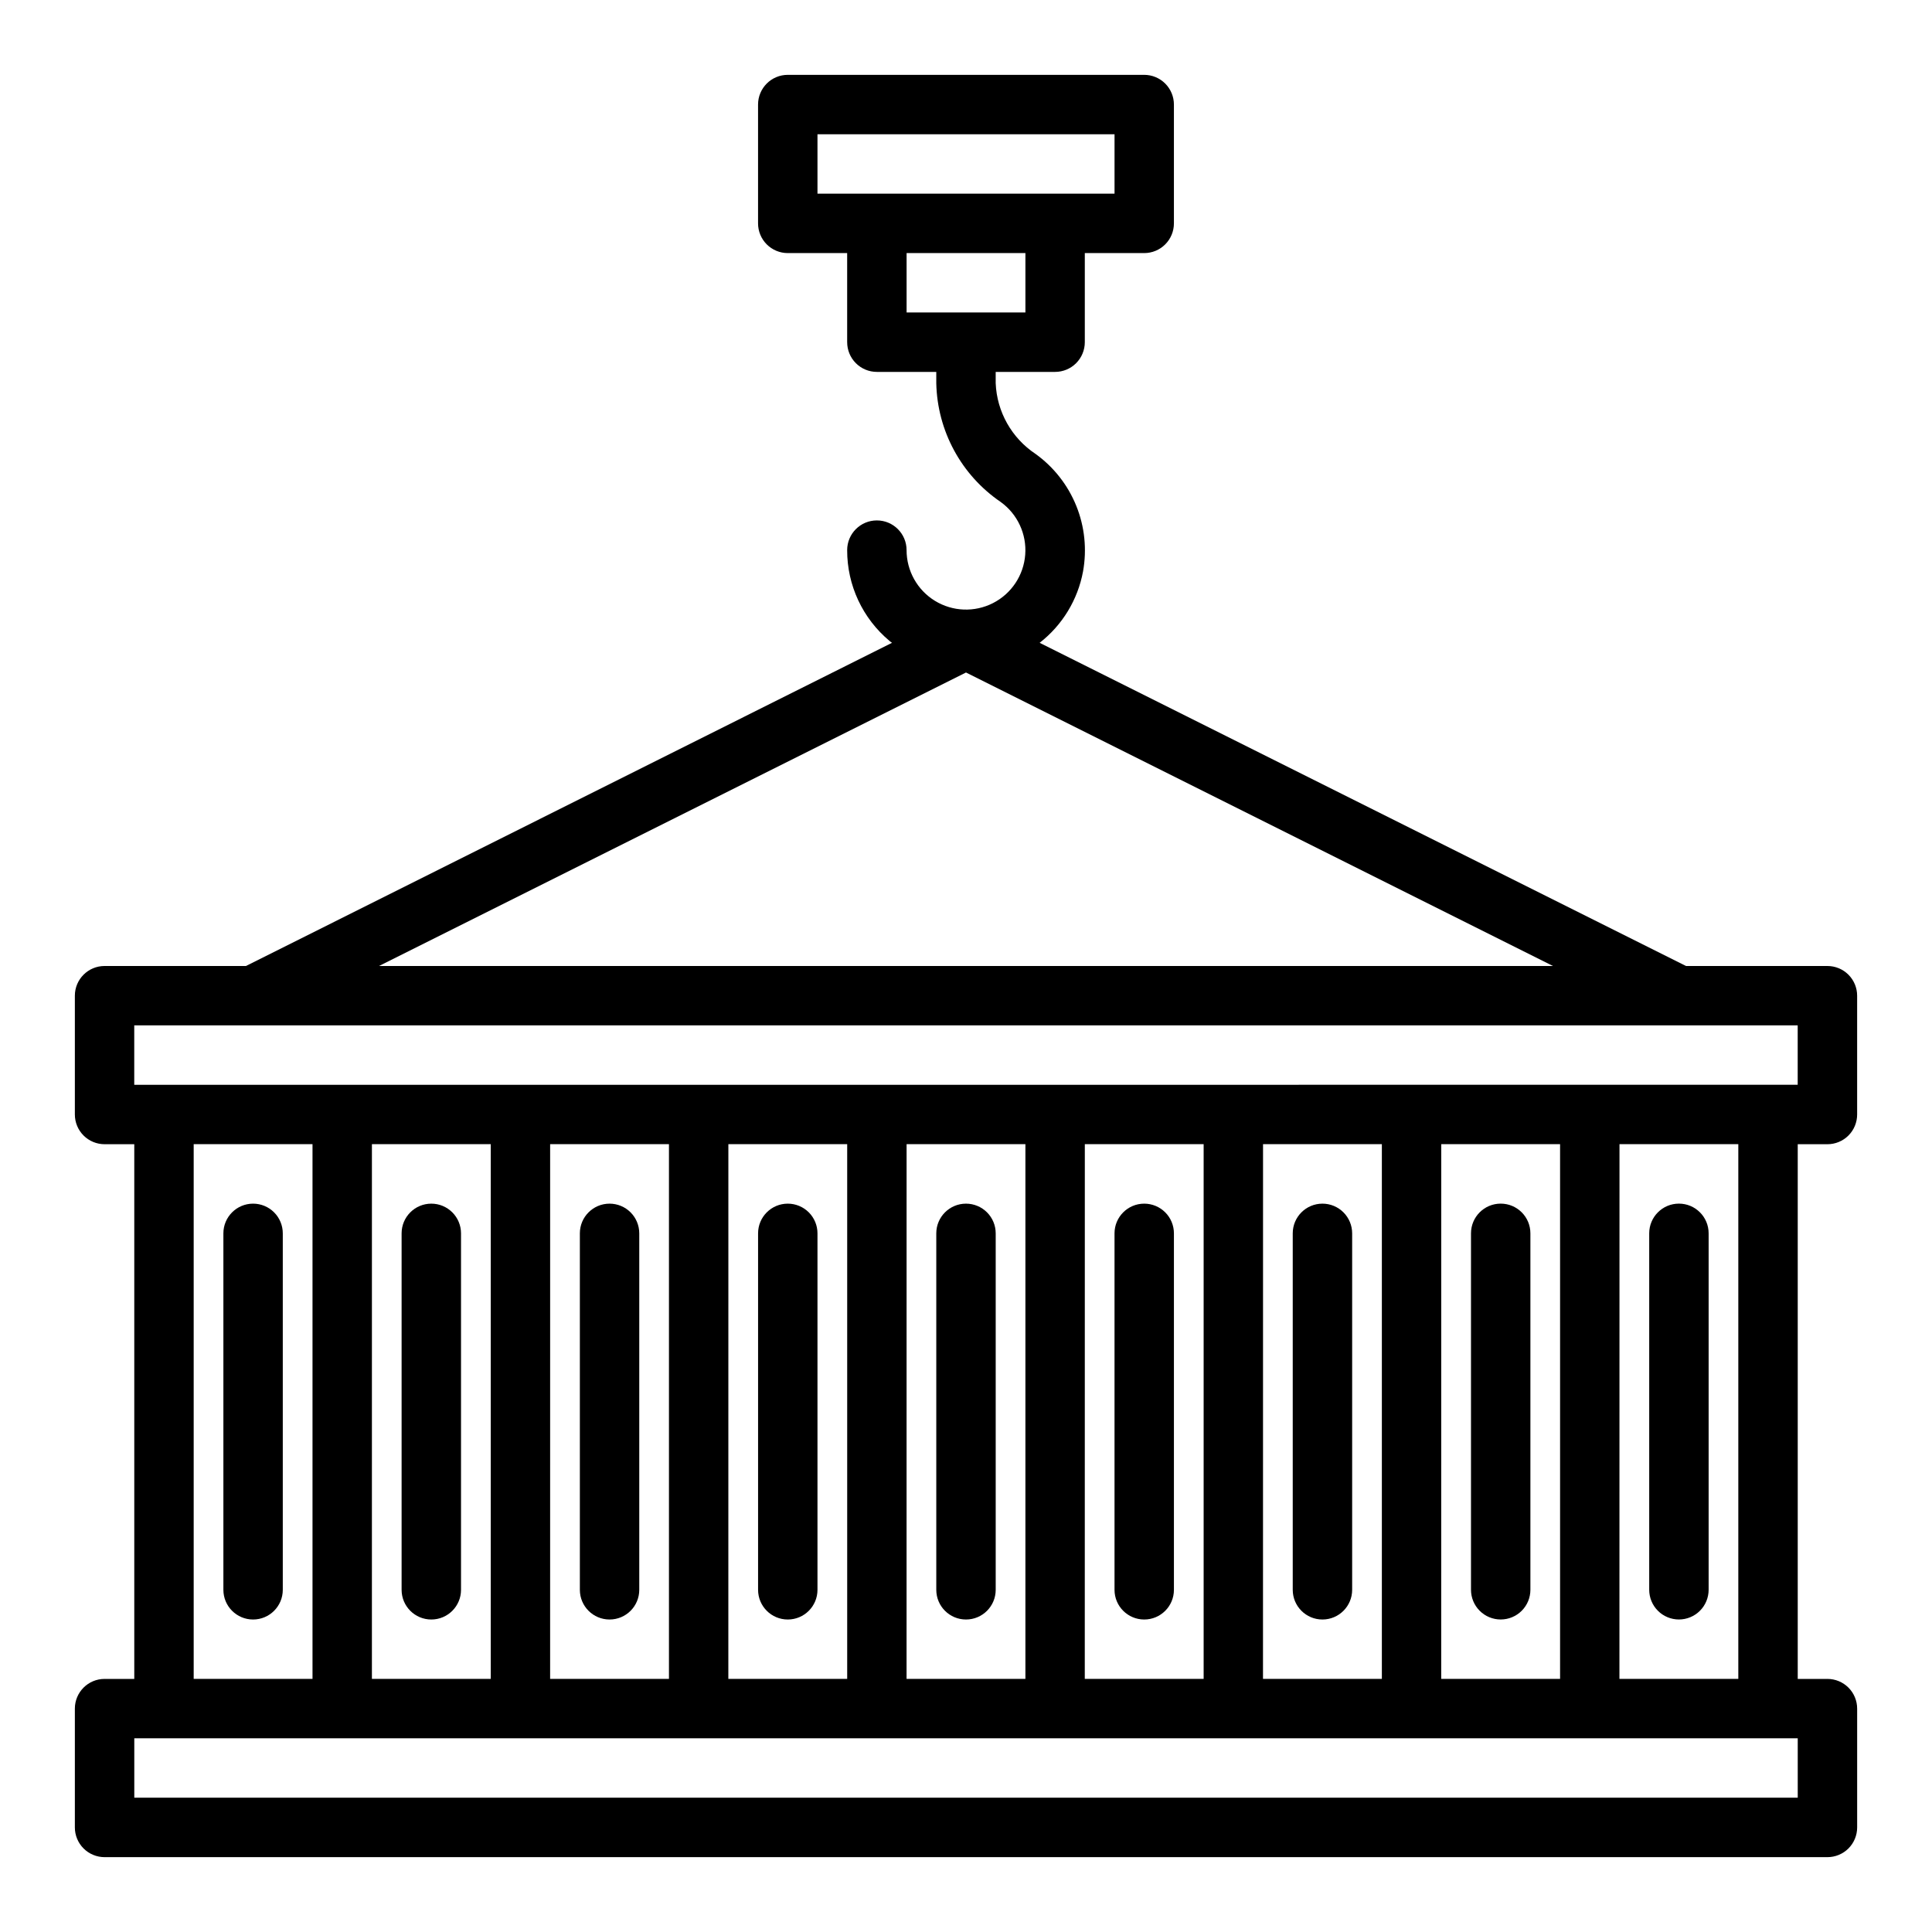
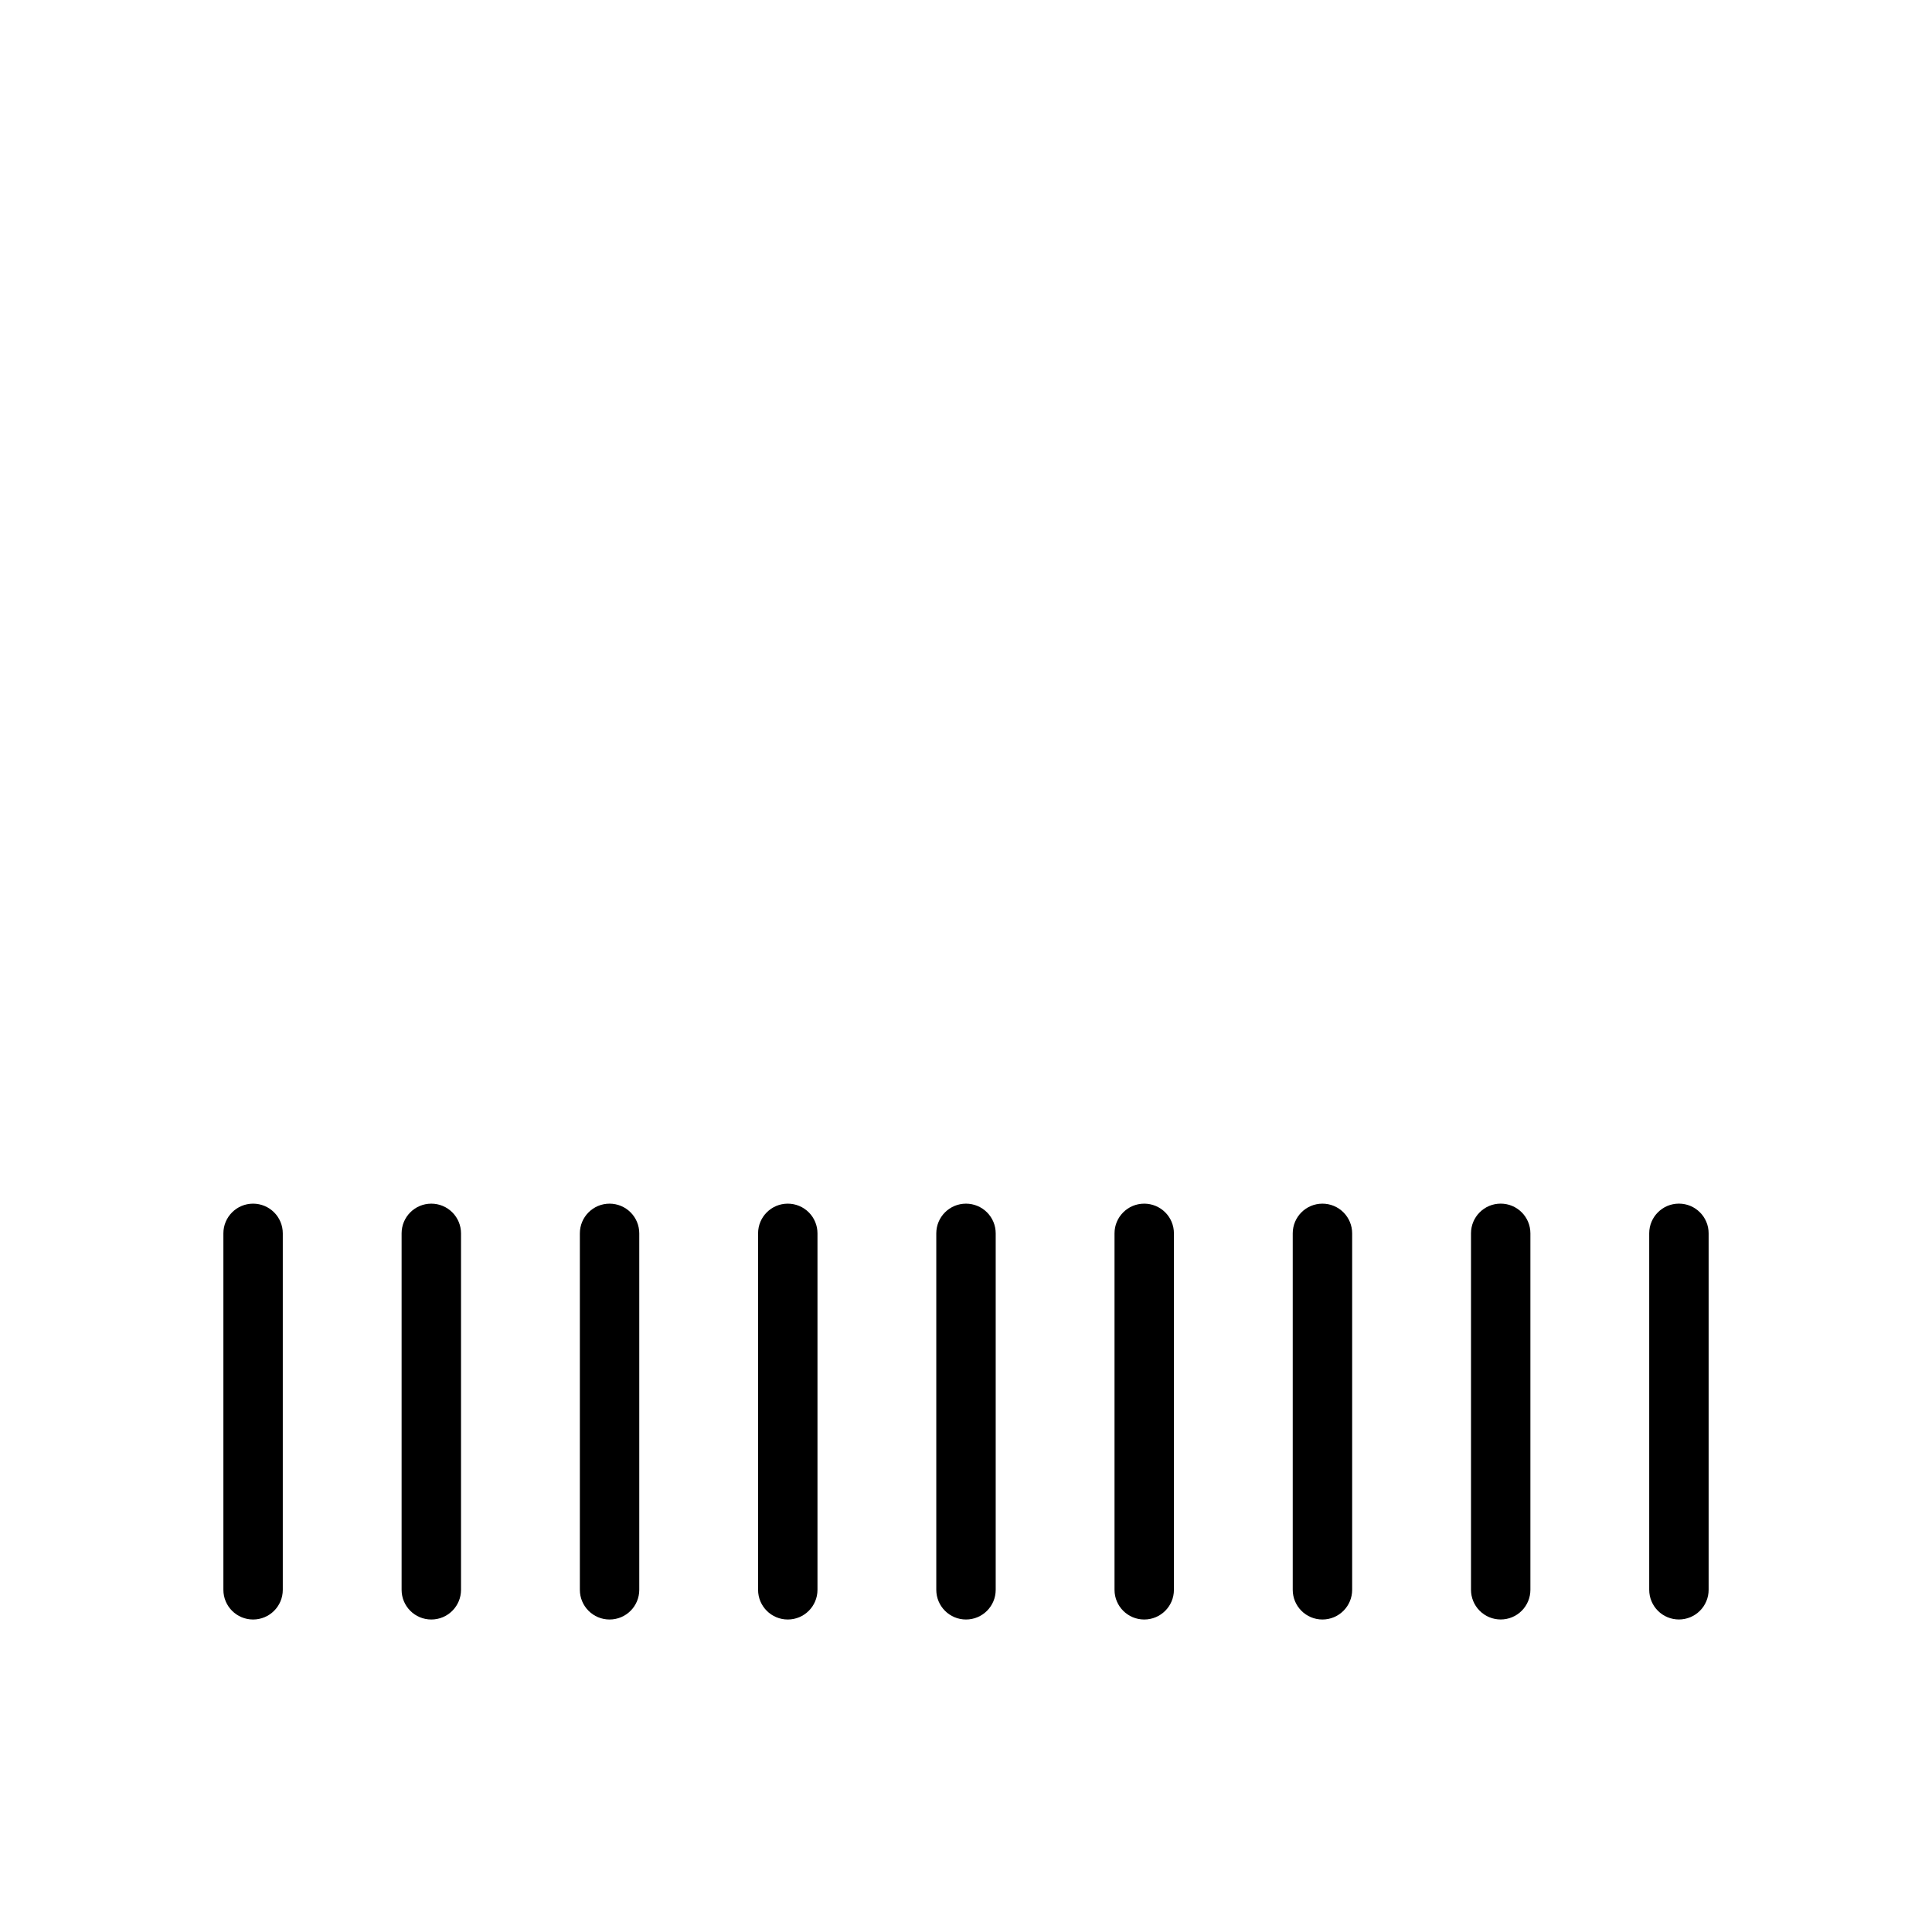
<svg xmlns="http://www.w3.org/2000/svg" fill="#000000" width="800px" height="800px" version="1.1" viewBox="144 144 512 512">
  <g>
-     <path d="m628.29 447.23c2.086 0 4.09-0.828 5.566-2.305 1.473-1.477 2.305-3.481 2.305-5.566v-31.488c0-2.09-0.832-4.09-2.305-5.566-1.477-1.477-3.481-2.305-5.566-2.305h-37.473l-171.3-85.648c6.016-4.68 10.105-11.402 11.496-18.895 1.059-5.856 0.438-11.891-1.789-17.406-2.231-5.519-5.977-10.289-10.809-13.766-6.312-4.195-10.238-11.16-10.547-18.734v-2.992h15.742c2.09 0 4.09-0.828 5.566-2.305 1.477-1.477 2.309-3.481 2.309-5.566v-23.617h15.742c2.09 0 4.09-0.828 5.566-2.305s2.305-3.481 2.305-5.566v-31.488c0-2.09-0.828-4.09-2.305-5.566-1.477-1.477-3.477-2.309-5.566-2.309h-94.465c-4.348 0-7.871 3.527-7.871 7.875v31.488c0 2.086 0.828 4.09 2.305 5.566 1.477 1.477 3.481 2.305 5.566 2.305h15.742v23.617h0.004c0 2.086 0.828 4.09 2.305 5.566 1.477 1.477 3.477 2.305 5.566 2.305h15.742v2.992c0.27 12.641 6.633 24.371 17.082 31.488 4.449 3.207 6.906 8.5 6.488 13.965-0.418 5.469-3.648 10.328-8.531 12.82-4.883 2.496-10.715 2.273-15.391-0.594-4.676-2.863-7.523-7.957-7.519-13.441 0-4.348-3.523-7.871-7.871-7.871-4.348 0-7.871 3.523-7.871 7.871-0.027 9.309 4.102 18.137 11.254 24.09 0.234 0.234 0.473 0.316 0.629 0.473l-171.21 85.648h-37.469c-4.348 0-7.875 3.523-7.875 7.871v31.488c0 2.086 0.832 4.09 2.309 5.566 1.477 1.477 3.477 2.305 5.566 2.305h7.871v141.7h-7.871c-4.348 0-7.875 3.527-7.875 7.875v31.488c0 2.086 0.832 4.09 2.309 5.566 1.477 1.473 3.477 2.305 5.566 2.305h456.58c2.086 0 4.09-0.832 5.566-2.305 1.473-1.477 2.305-3.481 2.305-5.566v-31.488c0-2.09-0.832-4.09-2.305-5.566-1.477-1.477-3.481-2.309-5.566-2.309h-7.875v-141.7zm-267.65-251.91v-15.742h78.723v15.742zm23.617 31.488v-15.742h31.488v15.742zm15.742 95.41 155.55 77.777h-311.1zm220.42 298.19h-440.83v-15.742h440.83zm-425.09-31.488v-141.7h31.488v141.7zm47.23 0 0.004-141.7h31.488v141.7zm47.23 0 0.004-141.7h31.488v141.7zm47.23 0 0.008-141.7h31.488v141.7zm47.23 0 0.008-141.7h31.488v141.7zm47.23 0 0.012-141.7h31.488v141.7zm47.23 0 0.012-141.7h31.488v141.7zm47.23 0 0.012-141.7h31.488v141.7zm47.23 0 0.016-141.7h31.488v141.7zm-393.59-157.44v-15.746h440.83v15.742z" />
    <path d="m400 462.98c-4.348 0-7.875 3.523-7.875 7.871v94.465c0 4.348 3.527 7.871 7.875 7.871s7.871-3.523 7.871-7.871v-94.465c0-2.09-0.828-4.09-2.305-5.566-1.477-1.477-3.481-2.305-5.566-2.305z" />
    <path d="m352.77 462.98c-4.348 0-7.871 3.523-7.871 7.871v94.465c0 4.348 3.523 7.871 7.871 7.871s7.871-3.523 7.871-7.871v-94.465c0-2.09-0.828-4.09-2.305-5.566-1.477-1.477-3.477-2.305-5.566-2.305z" />
    <path d="m305.54 462.98c-4.348 0-7.871 3.523-7.871 7.871v94.465c0 4.348 3.523 7.871 7.871 7.871s7.871-3.523 7.871-7.871v-94.465c0-2.09-0.828-4.09-2.305-5.566-1.477-1.477-3.481-2.305-5.566-2.305z" />
    <path d="m258.3 462.98c-4.348 0-7.871 3.523-7.871 7.871v94.465c0 4.348 3.523 7.871 7.871 7.871 4.348 0 7.875-3.523 7.875-7.871v-94.465c0-2.09-0.832-4.09-2.309-5.566-1.477-1.477-3.477-2.305-5.566-2.305z" />
    <path d="m211.07 462.98c-4.348 0-7.871 3.523-7.871 7.871v94.465c0 4.348 3.523 7.871 7.871 7.871 4.348 0 7.871-3.523 7.871-7.871v-94.465c0-2.09-0.828-4.09-2.305-5.566-1.477-1.477-3.481-2.305-5.566-2.305z" />
    <path d="m447.23 462.98c-4.348 0-7.871 3.523-7.871 7.871v94.465c0 4.348 3.523 7.871 7.871 7.871 4.348 0 7.871-3.523 7.871-7.871v-94.465c0-2.09-0.828-4.09-2.305-5.566s-3.477-2.305-5.566-2.305z" />
    <path d="m494.46 462.98c-4.348 0-7.871 3.523-7.871 7.871v94.465c0 4.348 3.523 7.871 7.871 7.871 4.348 0 7.875-3.523 7.875-7.871v-94.465c0-2.09-0.832-4.09-2.309-5.566-1.473-1.477-3.477-2.305-5.566-2.305z" />
    <path d="m541.7 573.18c2.086 0 4.09-0.828 5.566-2.305 1.477-1.477 2.305-3.481 2.305-5.566v-94.465c0-4.348-3.523-7.871-7.871-7.871-4.348 0-7.871 3.523-7.871 7.871v94.465c0 2.086 0.828 4.09 2.305 5.566 1.477 1.477 3.477 2.305 5.566 2.305z" />
    <path d="m588.93 573.18c2.09 0 4.09-0.828 5.566-2.305 1.477-1.477 2.309-3.481 2.309-5.566v-94.465c0-4.348-3.527-7.871-7.875-7.871-4.348 0-7.871 3.523-7.871 7.871v94.465c0 2.086 0.828 4.09 2.305 5.566 1.477 1.477 3.481 2.305 5.566 2.305z" />
  </g>
</svg>